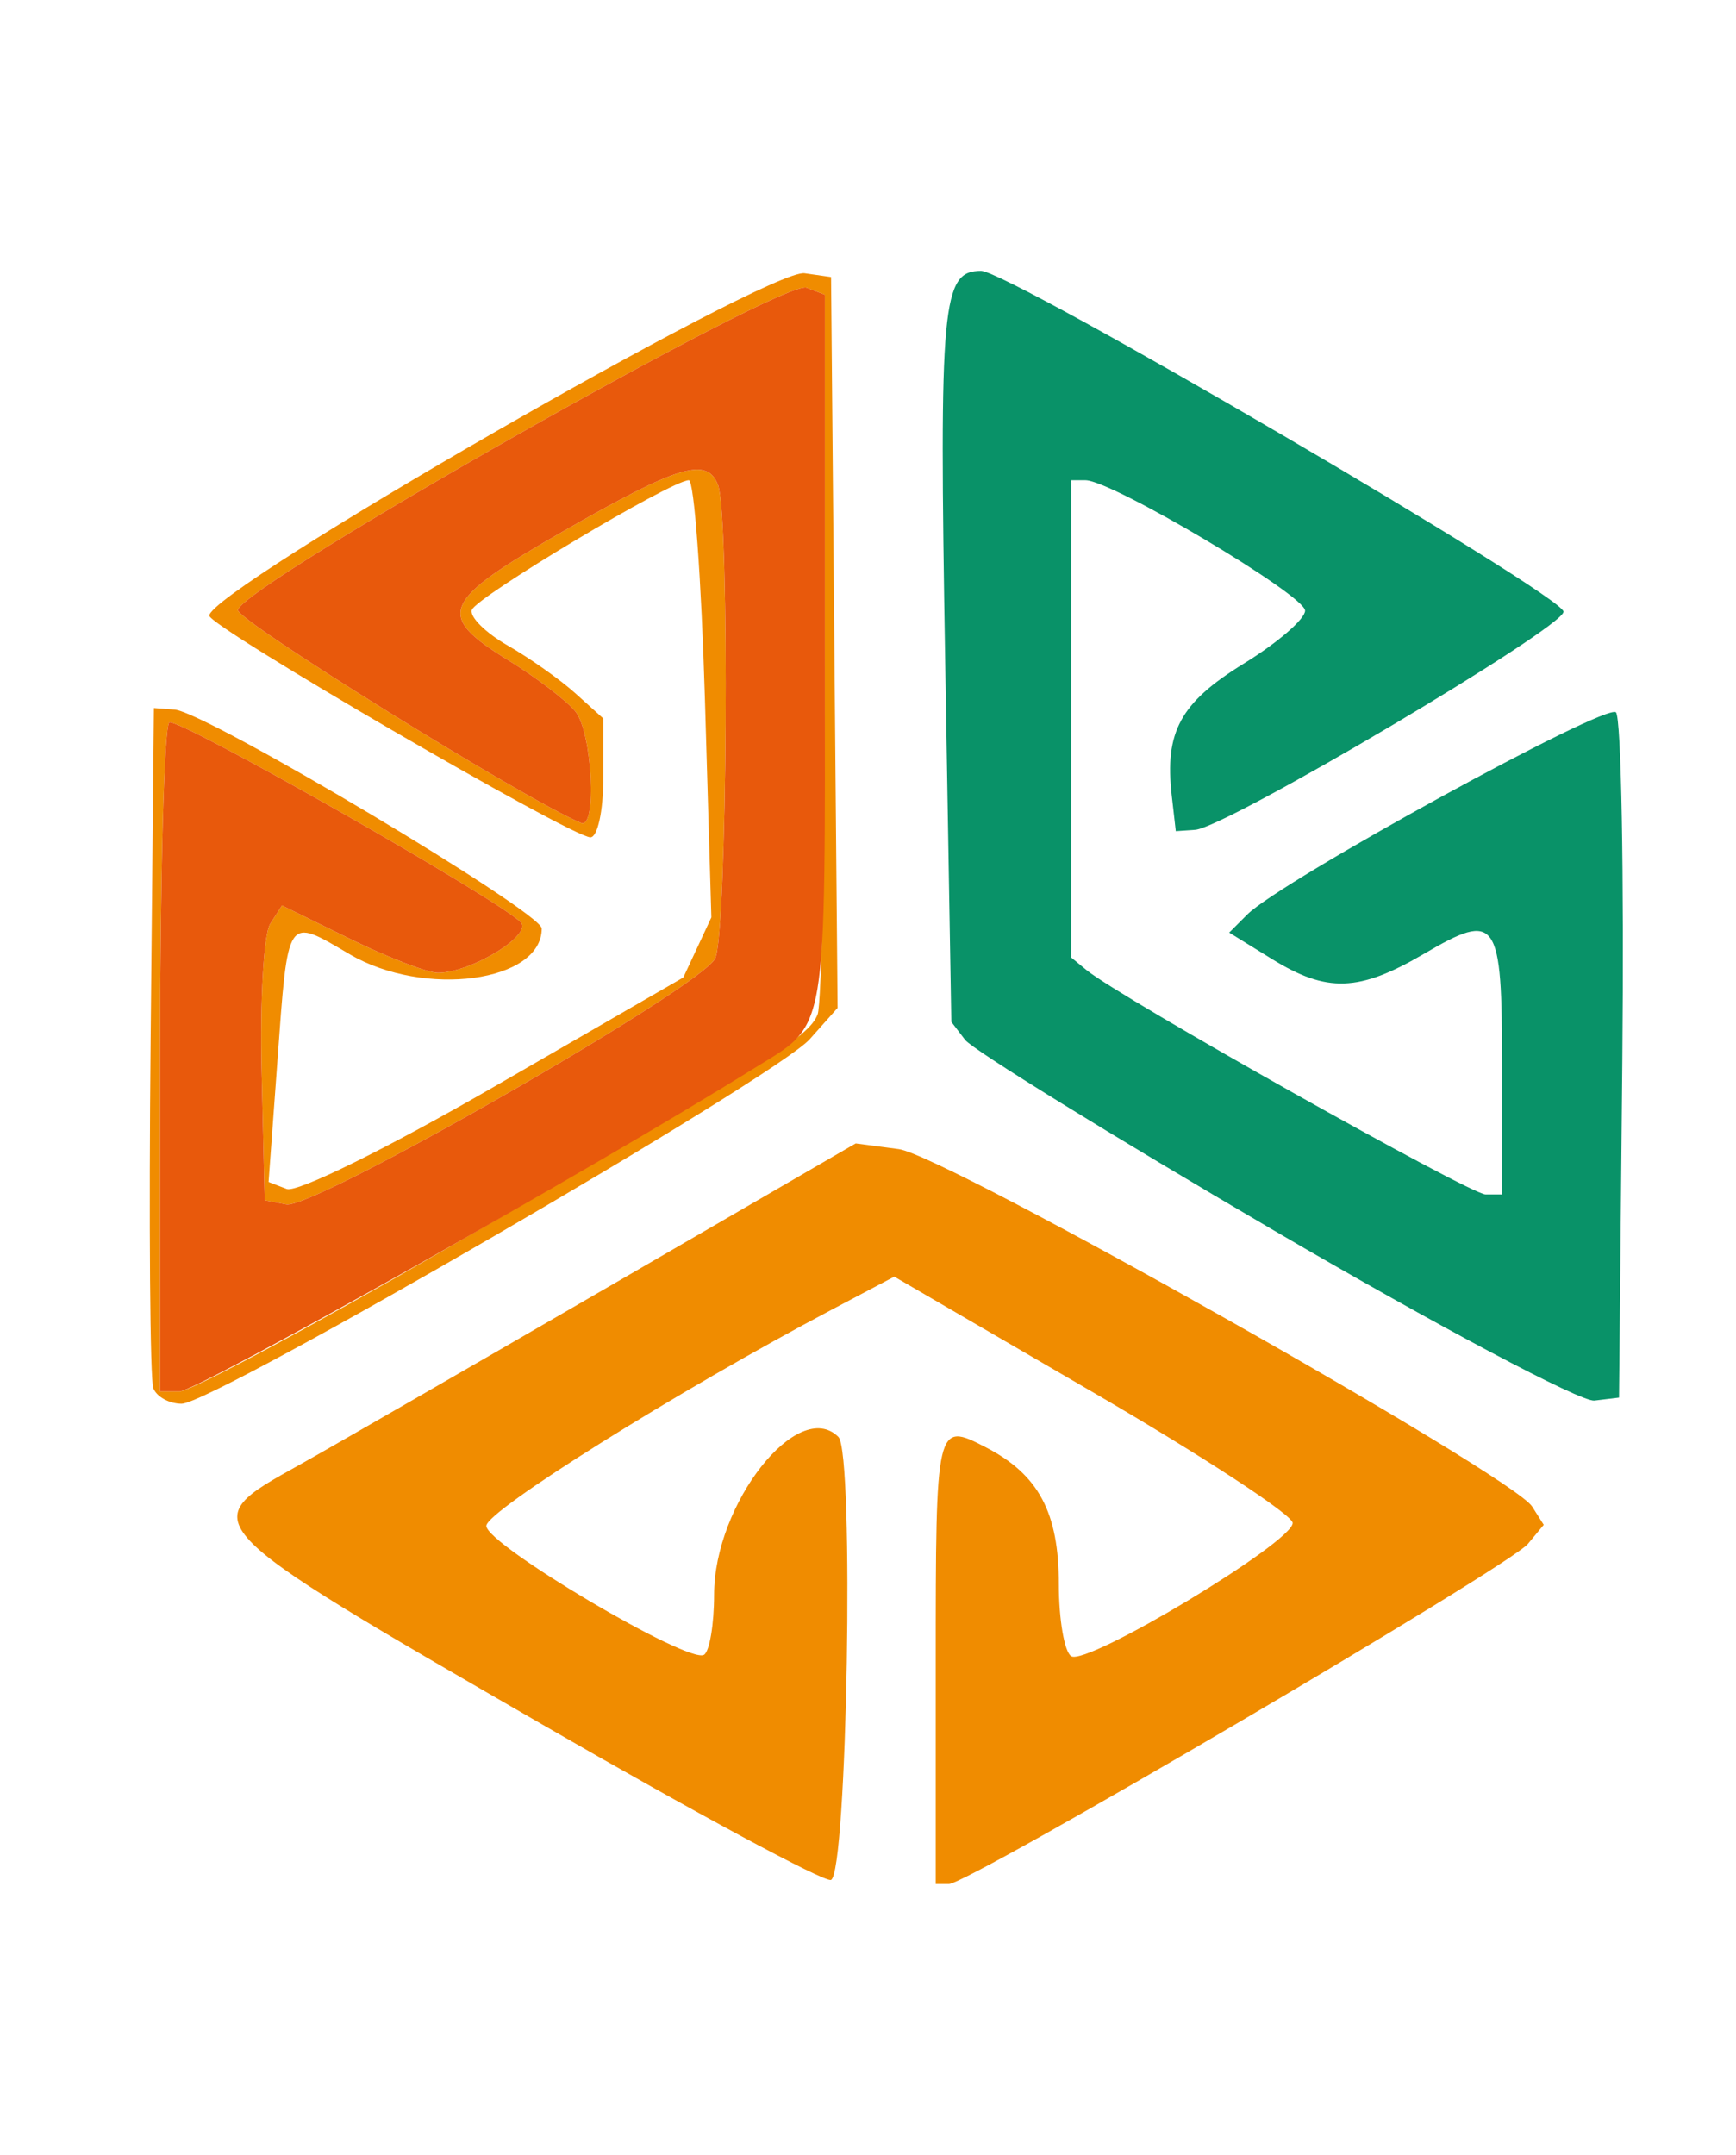
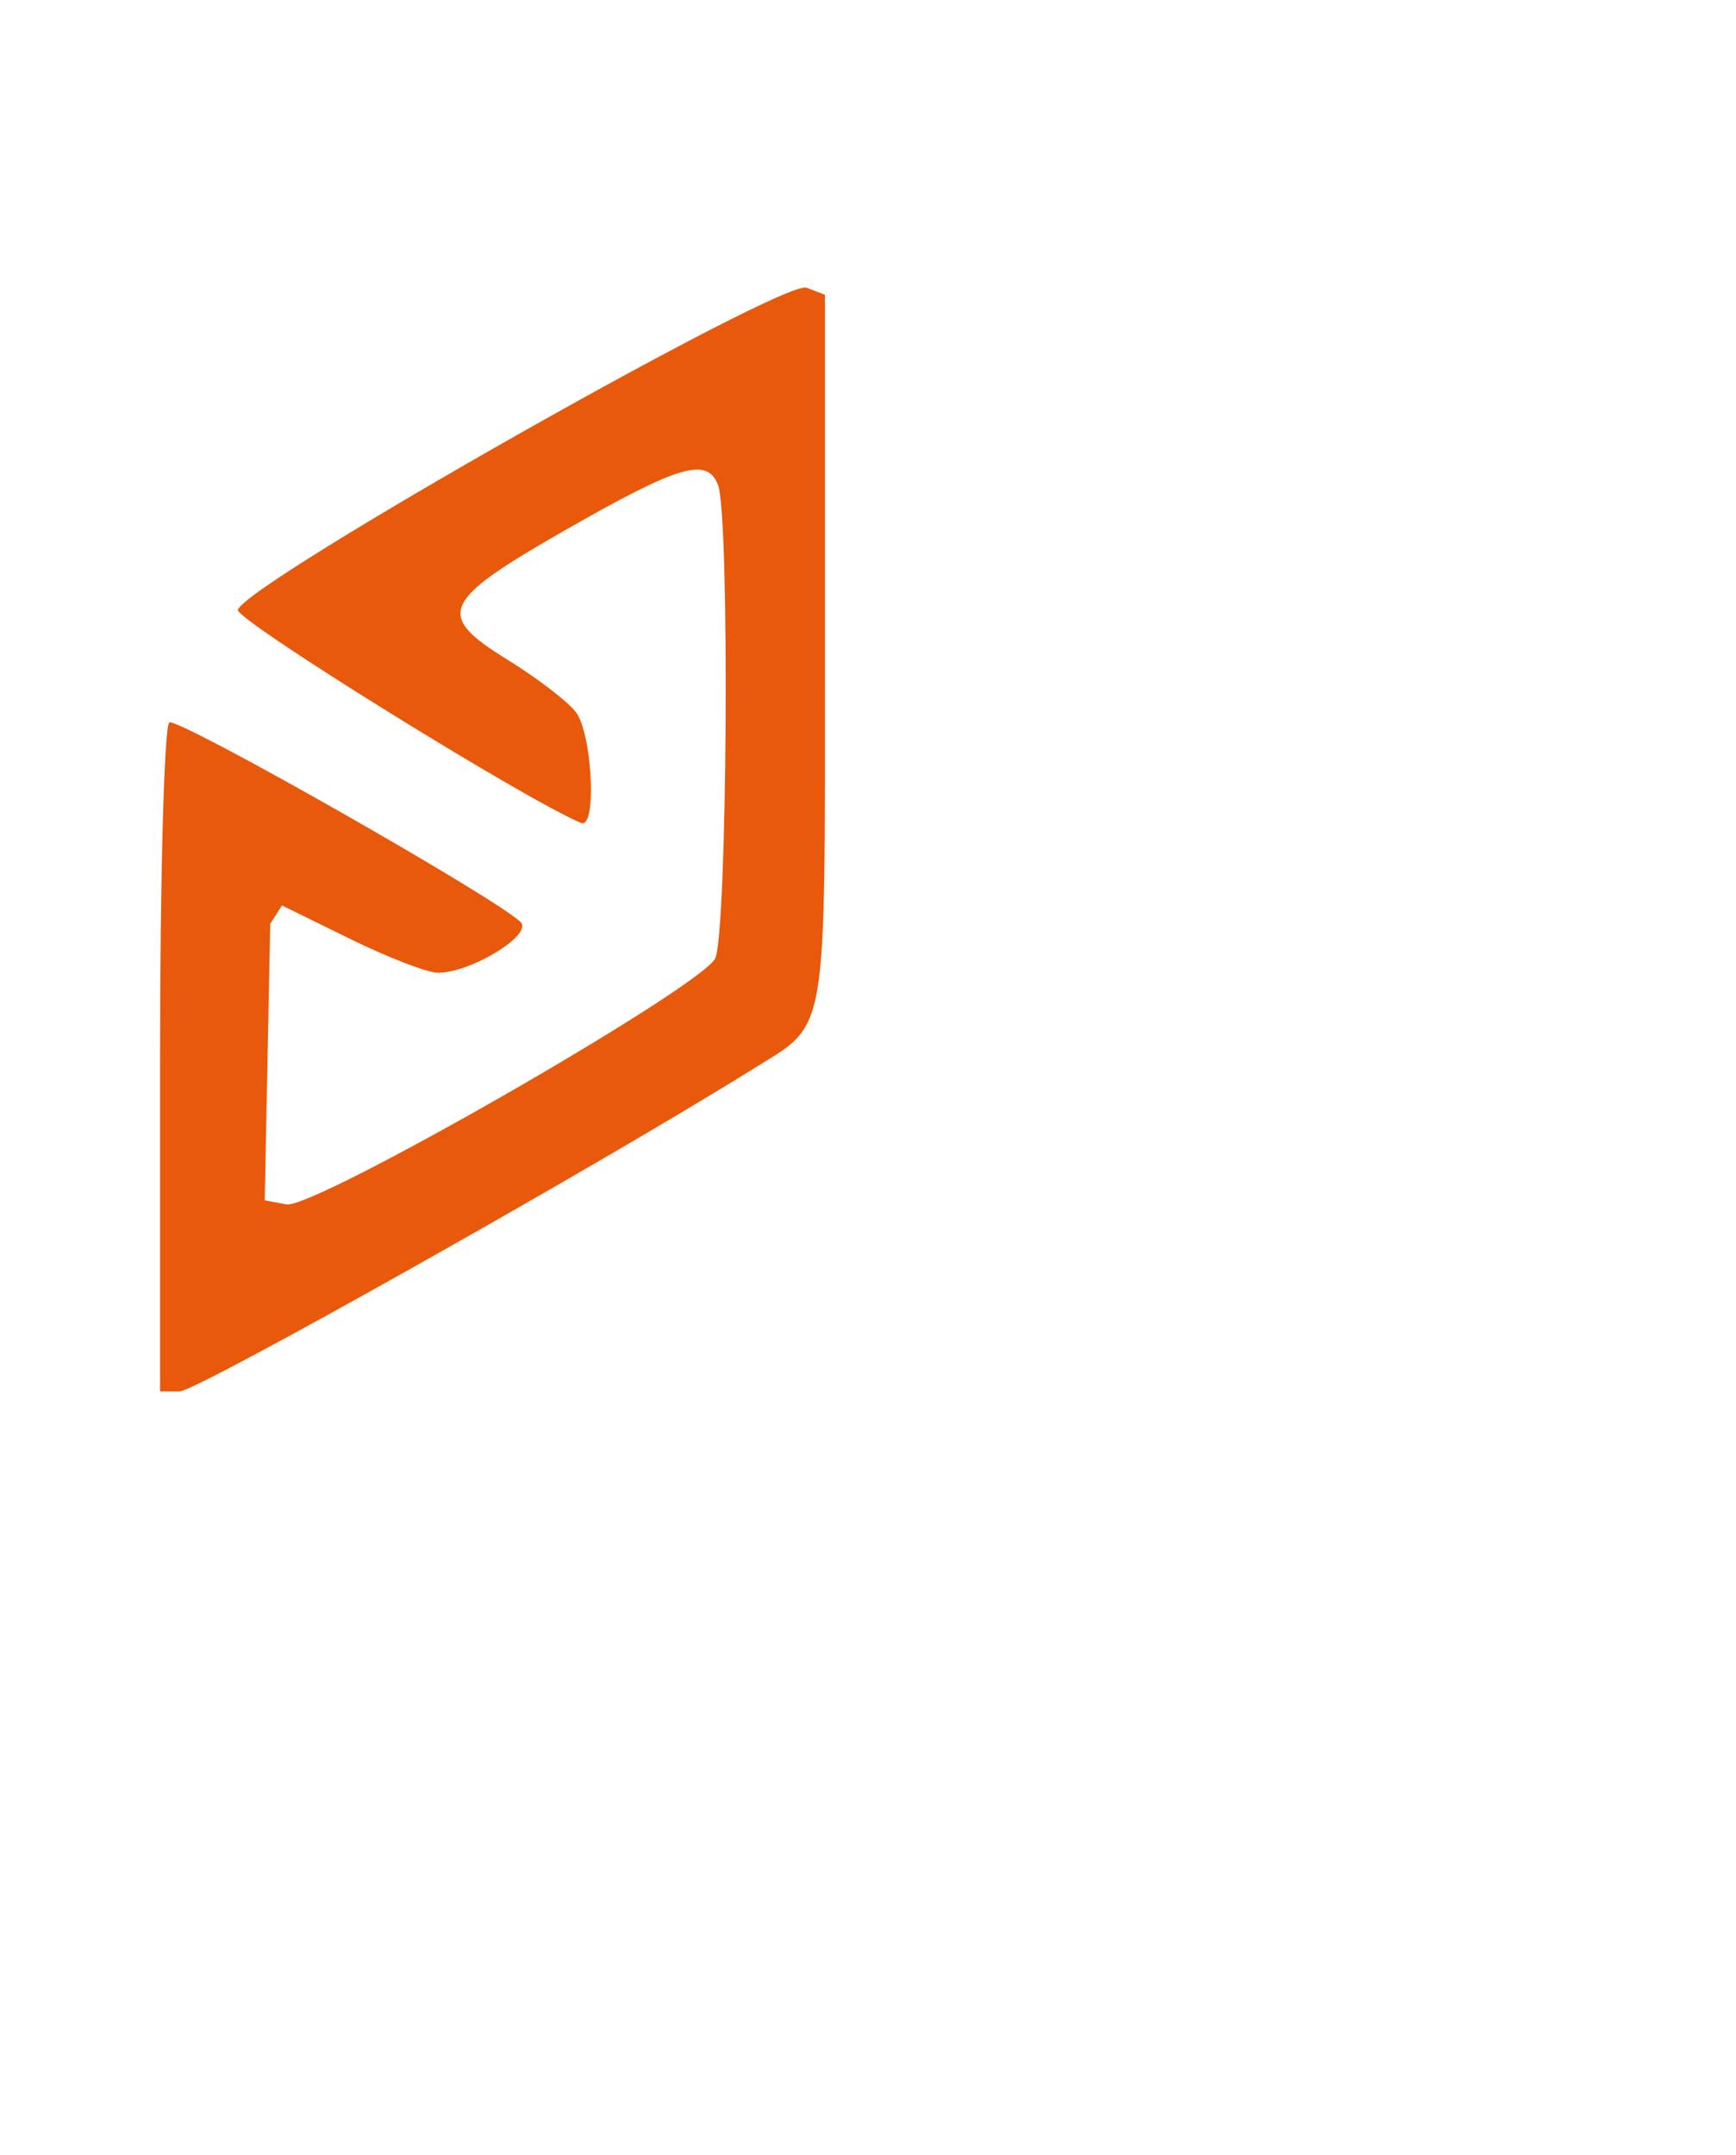
<svg xmlns="http://www.w3.org/2000/svg" xmlns:ns1="http://sodipodi.sourceforge.net/DTD/sodipodi-0.dtd" xmlns:ns2="http://www.inkscape.org/namespaces/inkscape" version="1.1" id="svg1" width="141" height="175" viewBox="0 0 141 175" ns1:docname="logo-square.svg" ns2:version="1.4 (e7c3feb1, 2024-10-09)">
  <defs id="defs1" />
  <ns1:namedview id="namedview1" pagecolor="#ffffff" bordercolor="#000000" borderopacity="0.25" ns2:showpageshadow="2" ns2:pageopacity="0.0" ns2:pagecheckerboard="0" ns2:deskcolor="#d1d1d1" ns2:zoom="0.97600193" ns2:cx="37.397467" ns2:cy="105.53258" ns2:window-width="1168" ns2:window-height="479" ns2:window-x="0" ns2:window-y="25" ns2:window-maximized="0" ns2:current-layer="g1" />
  <g ns2:groupmode="layer" ns2:label="Image" id="g1">
    <g id="g141" style="display:inline">
-       <path style="display:inline;fill:#f08c00;fill-opacity:1" d="M 44.099,140.079 C 15.62,123.625 15.732,123.744 24.296,118.976 26.608,117.689 37.725,111.286 49,104.747 L 69.5,92.859 73,93.321 c 3.77,0.497 49.833,26.488 51.442,29.026 l 0.942,1.486 -1.288,1.552 C 122.588,127.201 78.662,153 77.076,153 H 76 v -17.833 c 0,-19.602 0.027,-19.721 4.066,-17.633 4.299,2.223 5.934,5.29 5.934,11.129 0,2.87 0.453,5.498 1.007,5.841 1.292,0.799 17.996,-9.251 17.986,-10.821 -0.004,-0.651 -7.287,-5.418 -16.183,-10.594 l -16.176,-9.411 -5.067,2.675 C 55.102,112.934 39.5,122.699 39.5,123.919 c 0,1.521 16.423,11.247 17.68,10.47 C 57.631,134.11 58,131.913 58,129.506 c 0,-7.389 6.84,-16.066 10.098,-12.809 1.298,1.298 0.717,35.533 -0.61,35.974 -0.557,0.185 -11.082,-5.482 -23.389,-12.593 z M 12.452,112.735 c -0.267,-0.696 -0.365,-13.408 -0.219,-28.25 L 12.5,57.5 14.185,57.628 C 16.747,57.823 44,74.071 44,75.404 c 0,4.358 -9.547,5.638 -15.6,2.091 -5.173,-3.032 -4.992,-3.302 -5.873,8.751 l -0.713,9.746 1.476,0.566 c 0.833,0.32 8.171,-3.298 16.843,-8.305 L 55.5,79.381 56.639,76.941 57.778,74.5 57.253,56.75 C 56.963,46.987 56.377,39 55.948,39 c -1.404,0 -17.278,9.488 -17.627,10.535 -0.187,0.562 1.126,1.862 2.919,2.888 1.793,1.026 4.272,2.779 5.51,3.896 l 2.25,2.03 v 4.826 C 49,65.865 48.537,68 47.954,68 46.426,68 17,50.886 17,49.998 17,47.902 62.426,21.777 65.346,22.193 L 67.5,22.5 l 0.265,29.677 0.265,29.677 -2.265,2.542 C 63.021,87.475 17.314,114 14.752,114 c -0.998,0 -2.033,-0.569 -2.3,-1.265 z M 36.336,101.36 C 62.314,86.363 65.699,84.226 66.411,82.371 66.735,81.527 67,68.034 67,52.387 V 23.937 L 65.511,23.366 C 63.607,22.635 20.041,47.307 19.318,49.525 19.064,50.302 42.669,64.957 47.196,66.833 48.501,67.374 48.114,59.526 46.75,57.8 46.062,56.929 43.587,55.038 41.25,53.596 35.315,49.936 35.797,48.839 45.869,43.075 55.154,37.761 57.435,37.086 58.32,39.391 59.283,41.901 59.071,76 58.08,77.85 56.775,80.29 25.467,98.236 23.256,97.813 L 21.5,97.476 21.247,86.988 c -0.139,-5.768 0.177,-11.155 0.702,-11.97 l 0.955,-1.482 5.57,2.732 C 31.538,77.771 34.732,79 35.572,79 c 2.678,0 7.733,-3.096 6.715,-4.113 C 40.348,72.948 14.47,58.244 13.75,58.672 13.338,58.917 13,71.241 13,86.059 V 113 h 1.586 c 0.872,0 10.66,-5.238 21.75,-11.64 z" id="path143" />
-       <path style="display:inline;fill:#e8590c;fill-opacity:1" d="M 13,86.059 C 13,71.241 13.338,58.917 13.75,58.672 14.47,58.244 40.348,72.948 42.287,74.887 43.304,75.904 38.25,79 35.572,79 34.732,79 31.538,77.771 28.474,76.268 l -5.57,-2.732 -0.955,1.482 c -0.525,0.815 -0.841,6.201 -0.702,11.97 L 21.5,97.476 23.256,97.813 C 25.467,98.236 56.775,80.29 58.08,77.85 59.071,76 59.283,41.901 58.32,39.391 57.435,37.086 55.154,37.761 45.869,43.075 35.797,48.839 35.315,49.936 41.25,53.596 c 2.337,1.442 4.812,3.333 5.5,4.204 1.364,1.726 1.751,9.575 0.446,9.034 C 42.669,64.957 19.064,50.302 19.318,49.525 20.041,47.307 63.607,22.635 65.511,23.366 L 67,23.937 V 52.387 C 67,84.833 67.315,82.974 61.161,86.813 48.416,94.761 15.978,113 14.586,113 H 13 Z" id="path142" />
-       <path style="display:inline;fill:#099268;fill-opacity:1" d="M 103.5,99.945 C 90.3,92.224 78.998,85.25 78.384,84.446 L 77.268,82.984 76.77,53.742 C 76.273,24.546 76.507,22 79.685,22 c 2.247,0 47.298,26.355 47.307,27.675 0.009,1.303 -27.409,17.54 -29.914,17.715 L 95.5,67.5 95.172,64.629 C 94.577,59.426 95.864,57.065 101.025,53.889 103.761,52.206 106,50.273 106,49.593 106,48.334 90.284,39 88.164,39 H 87 v 19.378 19.378 l 1.25,1.026 C 90.981,81.024 119.398,97 120.656,97 H 122 V 86.559 c 0,-11.997 -0.404,-12.579 -6.324,-9.109 -5.302,3.107 -7.897,3.195 -12.39,0.418 l -3.45,-2.132 1.47,-1.47 c 2.714,-2.714 29.152,-17.208 29.944,-16.416 0.431,0.431 0.663,13.128 0.517,28.217 L 131.5,113.5 l -2,0.241 c -1.1,0.133 -12.8,-6.076 -26,-13.796 z" id="path141" />
+       <path style="display:inline;fill:#e8590c;fill-opacity:1" d="M 13,86.059 C 13,71.241 13.338,58.917 13.75,58.672 14.47,58.244 40.348,72.948 42.287,74.887 43.304,75.904 38.25,79 35.572,79 34.732,79 31.538,77.771 28.474,76.268 l -5.57,-2.732 -0.955,1.482 L 21.5,97.476 23.256,97.813 C 25.467,98.236 56.775,80.29 58.08,77.85 59.071,76 59.283,41.901 58.32,39.391 57.435,37.086 55.154,37.761 45.869,43.075 35.797,48.839 35.315,49.936 41.25,53.596 c 2.337,1.442 4.812,3.333 5.5,4.204 1.364,1.726 1.751,9.575 0.446,9.034 C 42.669,64.957 19.064,50.302 19.318,49.525 20.041,47.307 63.607,22.635 65.511,23.366 L 67,23.937 V 52.387 C 67,84.833 67.315,82.974 61.161,86.813 48.416,94.761 15.978,113 14.586,113 H 13 Z" id="path142" />
    </g>
  </g>
</svg>